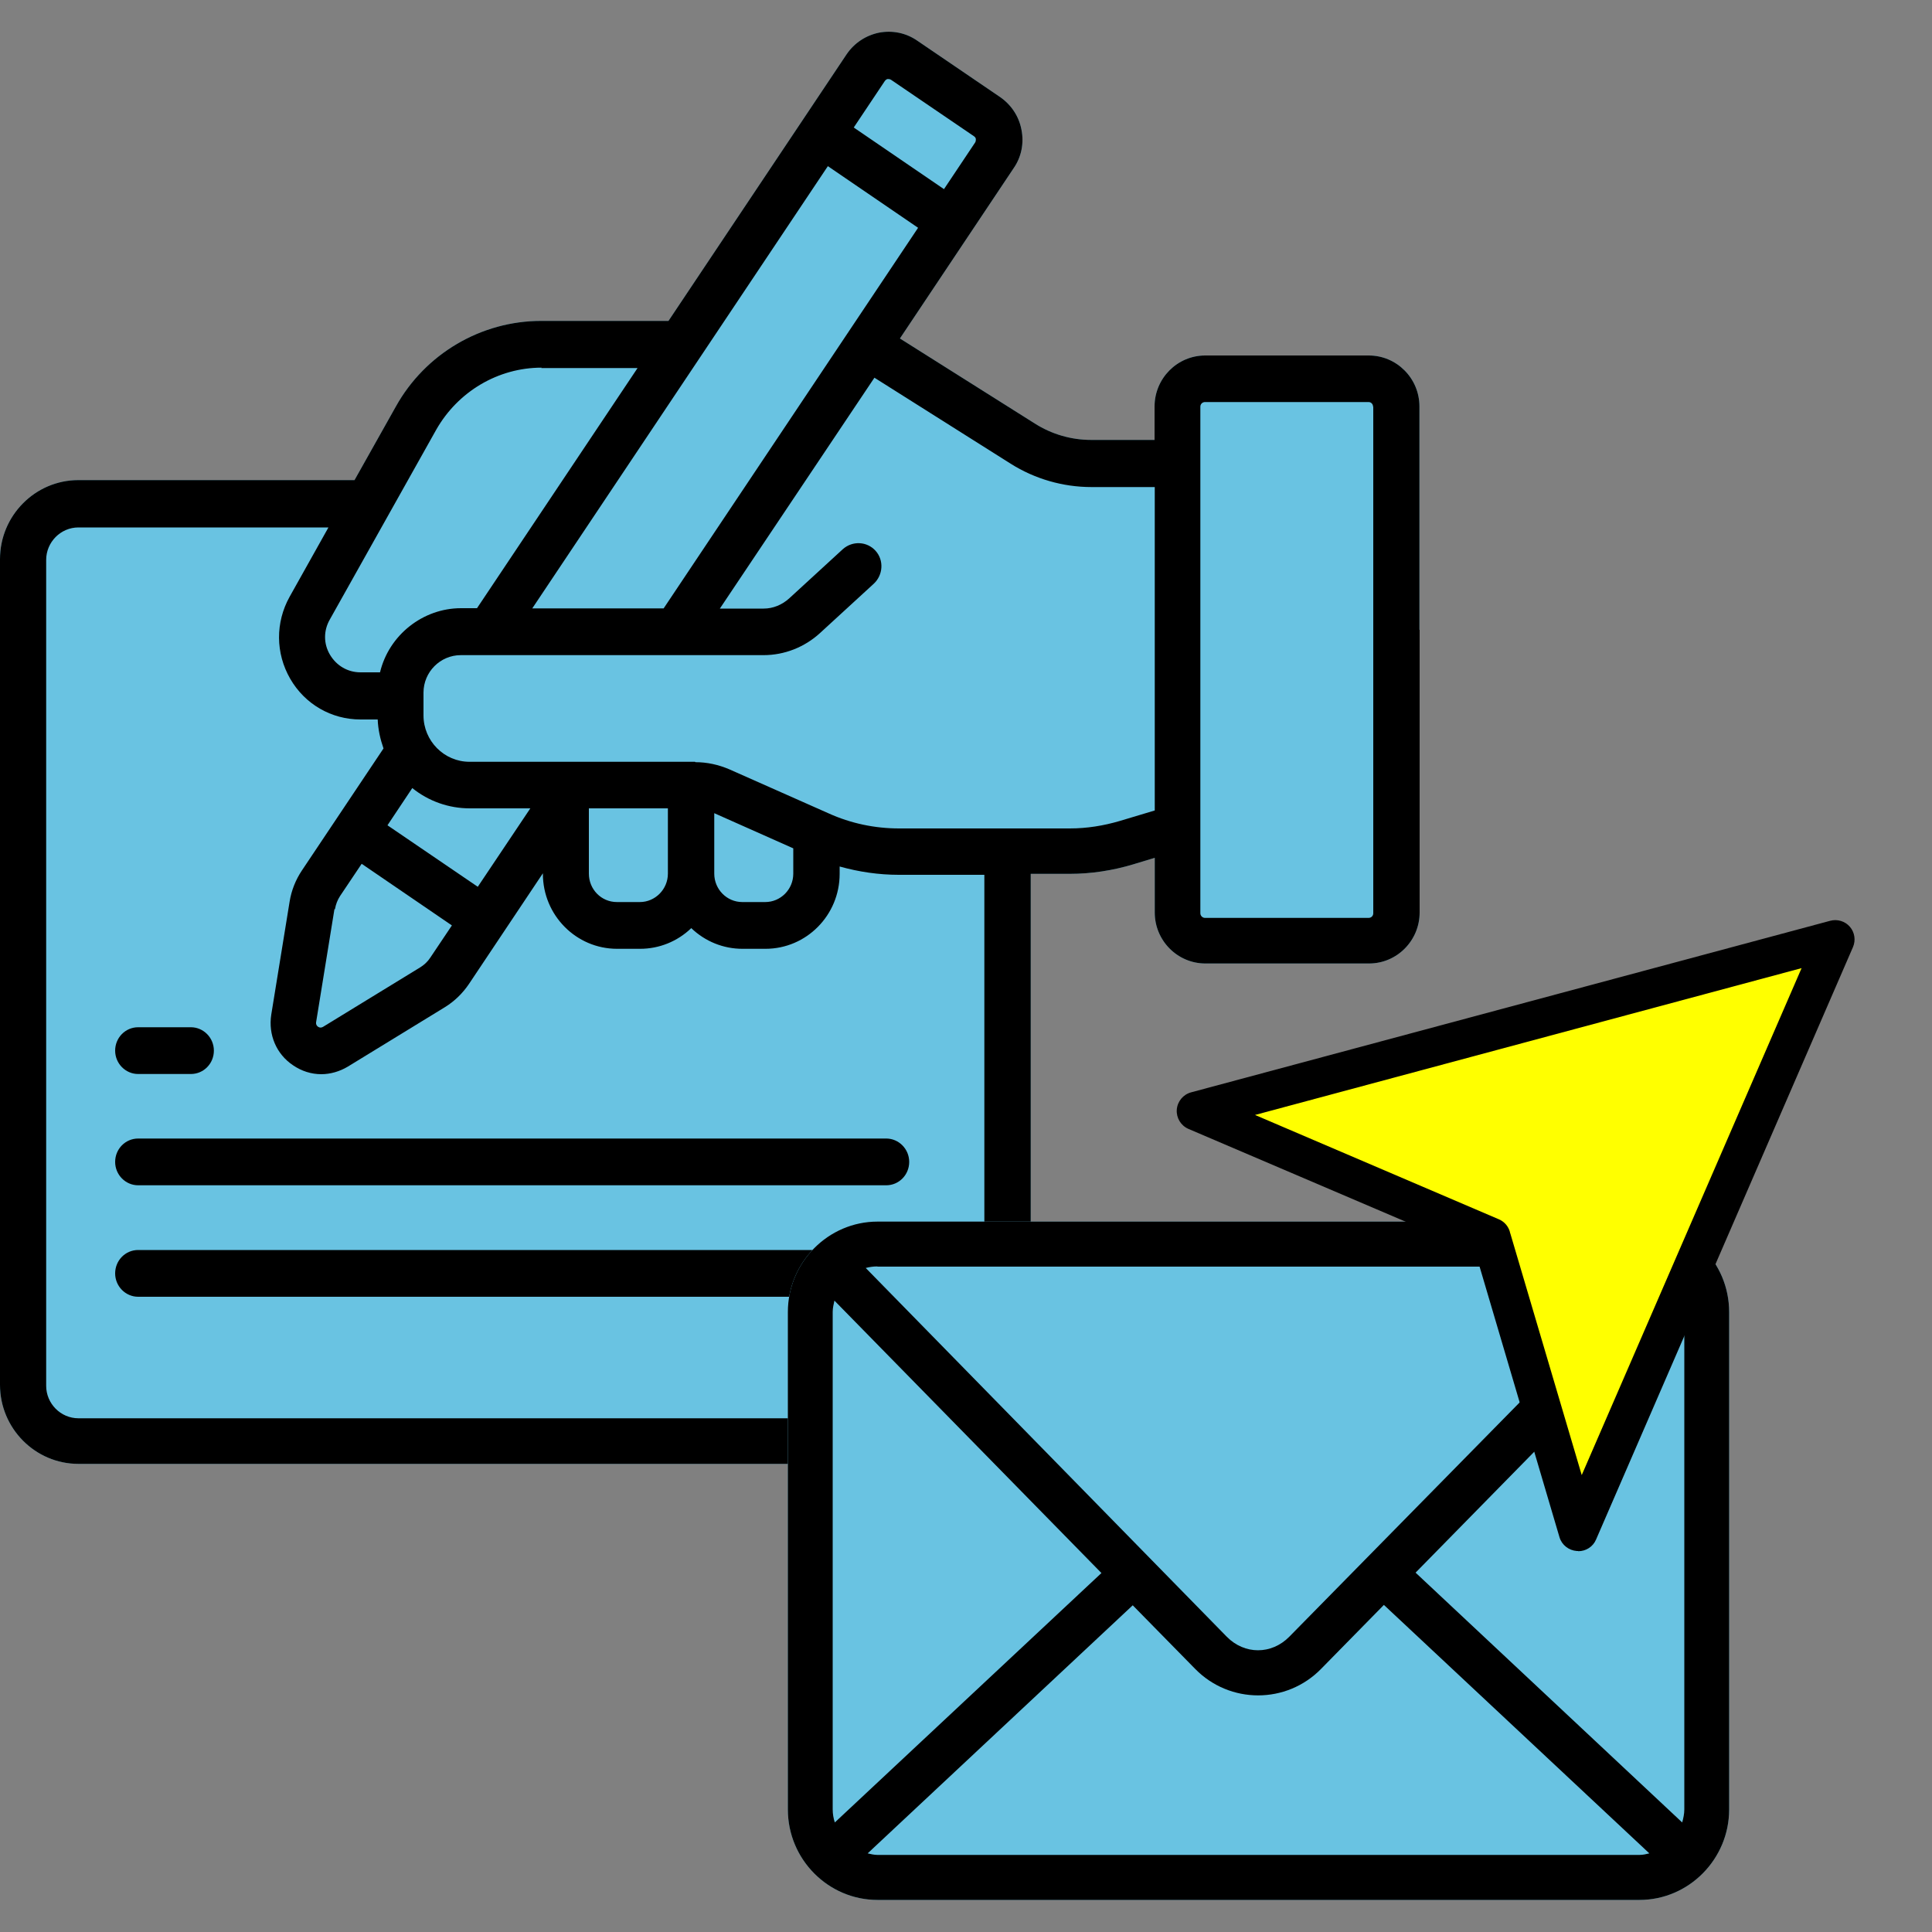
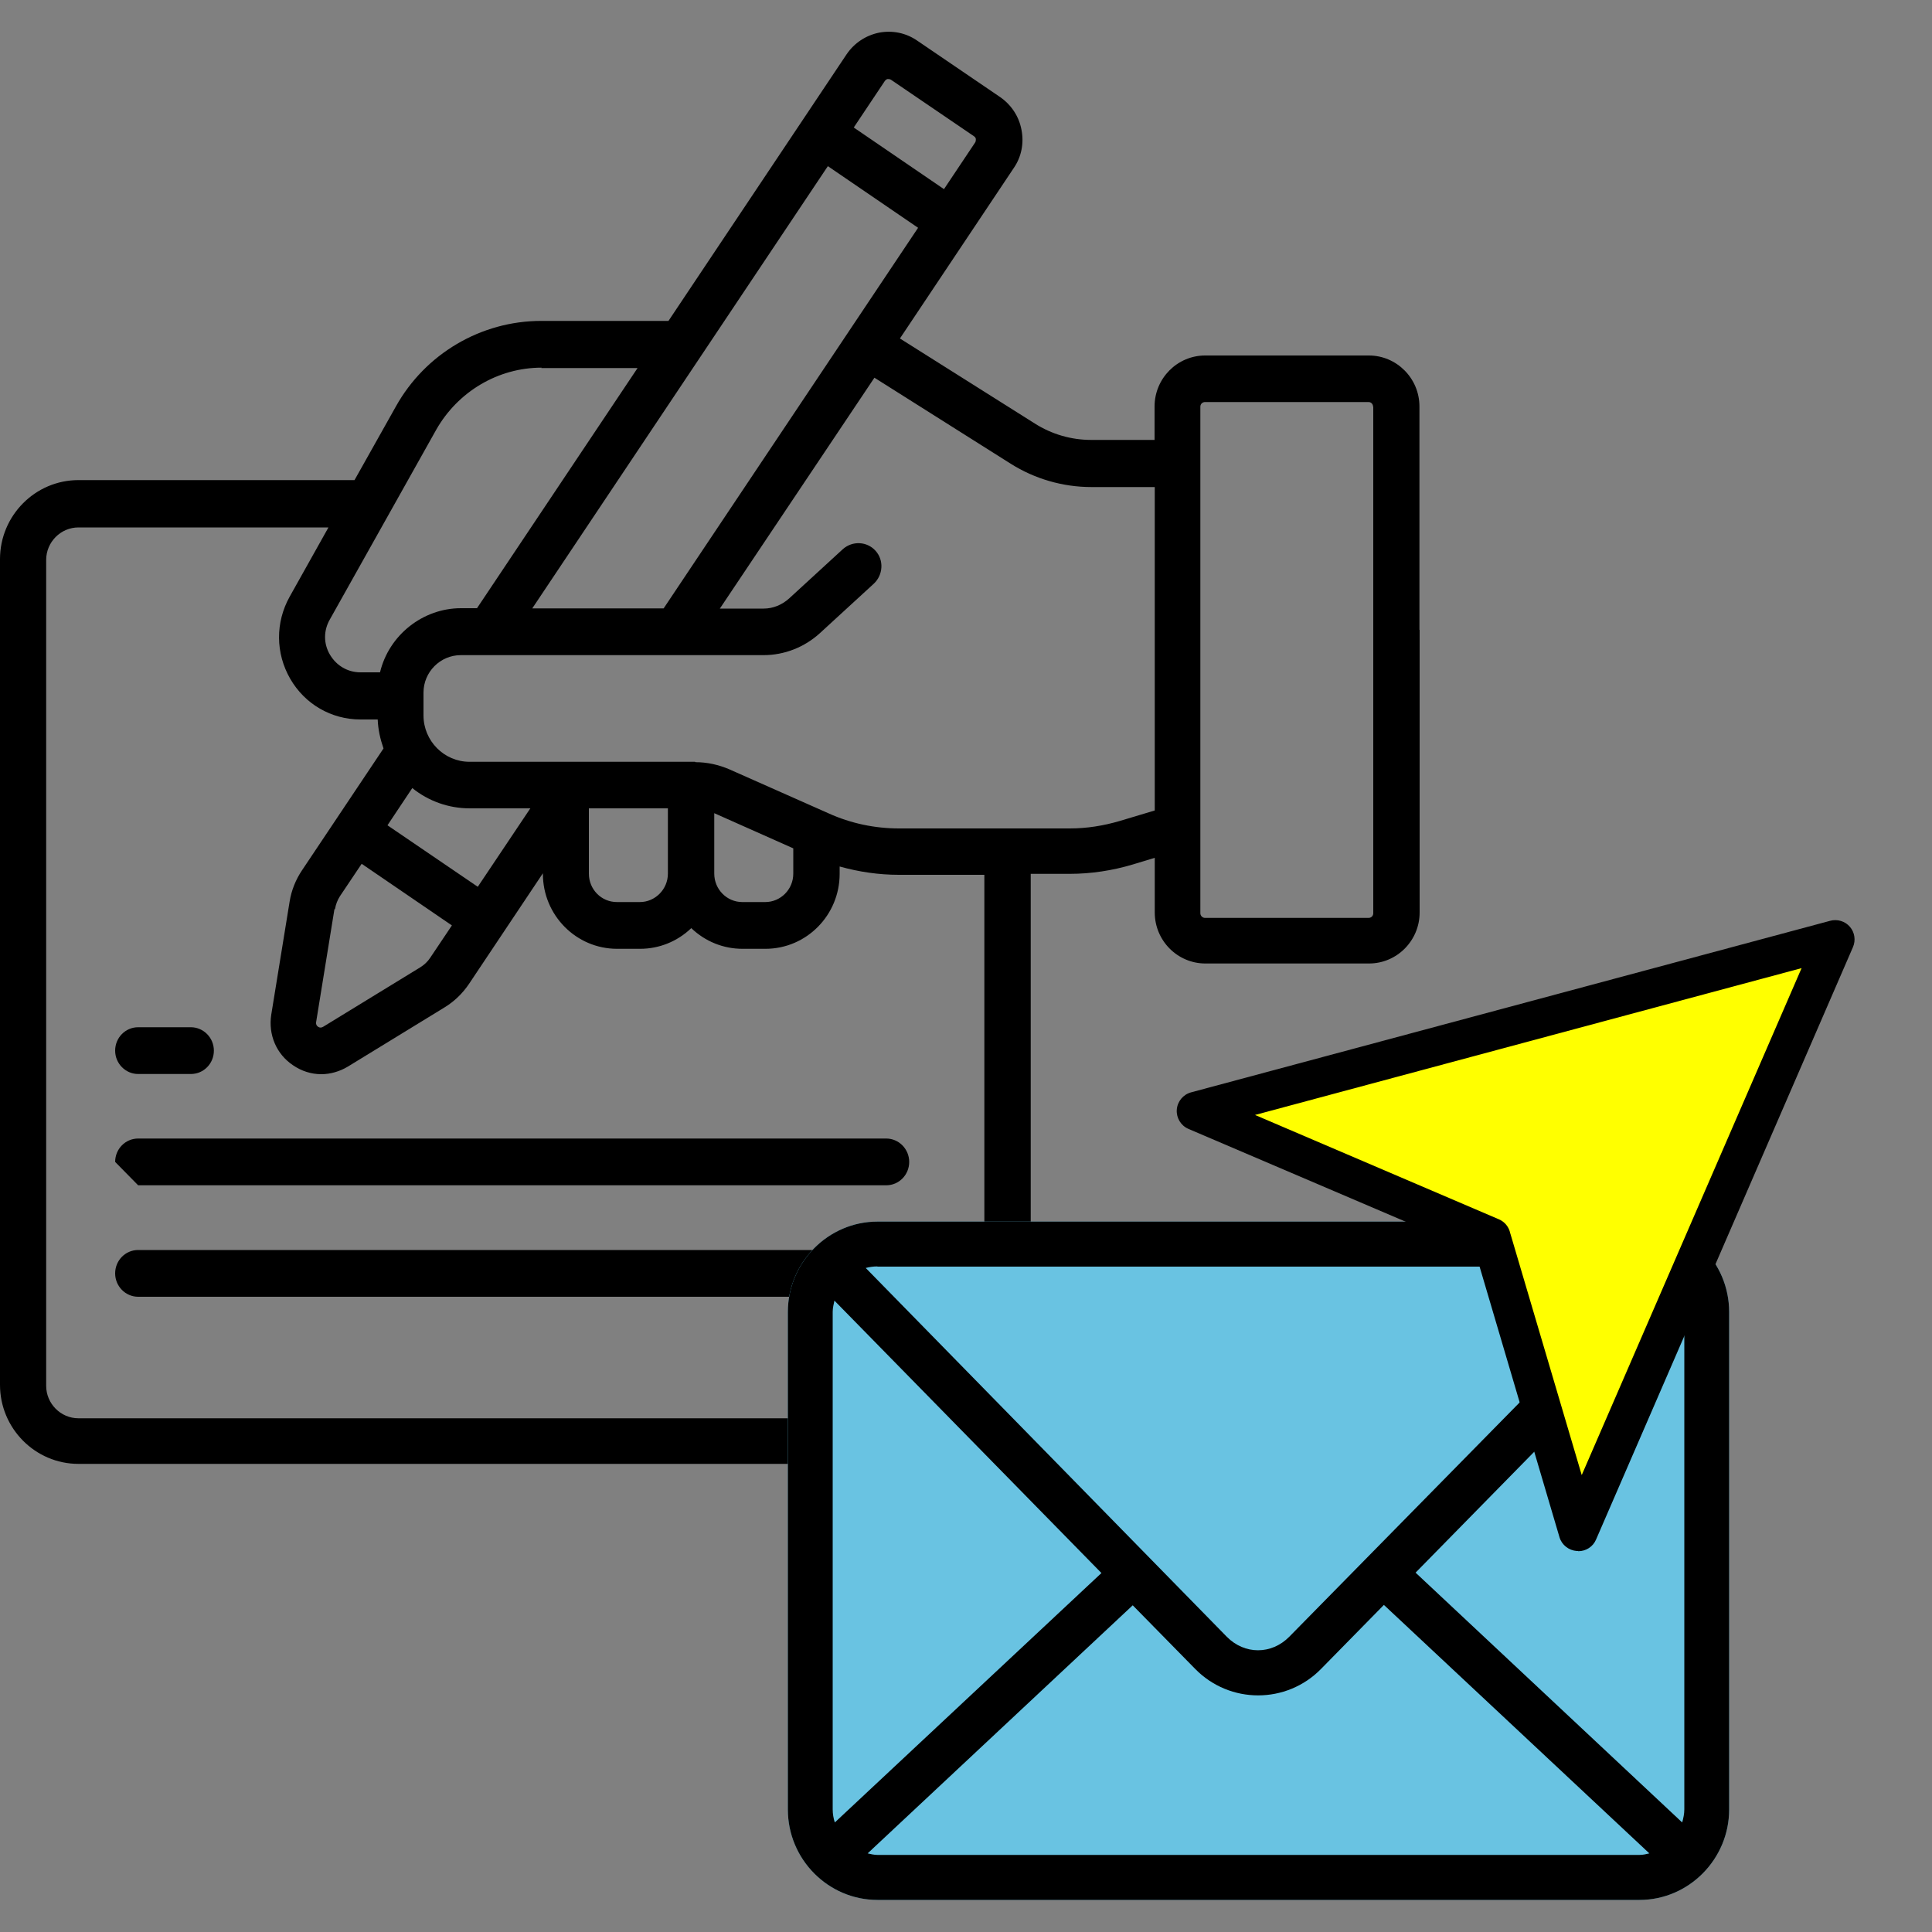
<svg xmlns="http://www.w3.org/2000/svg" width="100" height="100" version="1.1" viewBox="0 0 100 100">
  <rect x="0" y="0" width="100" height="100" fill="#808080" stroke="none" />
  <g>
    <g id="Livello_1">
      <g>
-         <path d="M73.47,32.61v-11.57c0-1.46-1.18-2.64-2.62-2.64h-8.47c-1.45,0-2.62,1.19-2.62,2.64v1.73h-3.28c-1.03,0-2.04-.29-2.92-.85l-6.98-4.4,5.89-8.82c.4-.58.54-1.29.4-1.99-.13-.69-.53-1.29-1.11-1.69l-4.29-2.92c-.58-.4-1.28-.54-1.97-.41-.68.14-1.28.53-1.68,1.12l-9.22,13.8h-6.59c-3.11,0-6,1.7-7.52,4.43l-2.14,3.81H4.06c-2.24,0-4.06,1.84-4.06,4.09v42.74c0,2.25,1.82,4.09,4.06,4.09h45.23c2.24,0,4.06-1.84,4.06-4.09v-26.45h2.01c1.12,0,2.22-.17,3.29-.49l1.12-.34v2.83c0,1.46,1.18,2.64,2.62,2.64h8.47c1.45,0,2.62-1.19,2.62-2.64v-14.64Z" fill="#69c3e2" />
        <path d="M73.47,32.61v-11.57c0-1.46-1.18-2.64-2.62-2.64h-8.47c-1.45,0-2.62,1.19-2.62,2.64v1.73h-3.28c-1.03,0-2.04-.29-2.92-.85l-6.98-4.4,5.89-8.82c.4-.58.54-1.29.4-1.99-.13-.69-.53-1.29-1.11-1.69l-4.29-2.92c-.58-.4-1.28-.54-1.97-.41-.68.14-1.28.53-1.68,1.12l-9.22,13.8h-6.59c-3.11,0-6,1.7-7.52,4.43l-2.14,3.81H4.06c-2.24,0-4.06,1.84-4.06,4.09v42.74c0,2.25,1.82,4.09,4.06,4.09h45.23c2.24,0,4.06-1.84,4.06-4.09v-26.45h2.01c1.12,0,2.22-.17,3.29-.49l1.12-.34v2.83c0,1.46,1.18,2.64,2.62,2.64h8.47c1.45,0,2.62-1.19,2.62-2.64v-14.64ZM71.08,21.05v26.22c0,.14-.11.24-.24.24h-8.47c-.13,0-.24-.11-.24-.24v-26.22c0-.14.11-.24.24-.24h8.47c.13,0,.23.11.23.24h0ZM44.19,6.6l1.61-2.41c.05-.07.12-.1.15-.1s.11,0,.17.04l4.29,2.92c.08.05.1.12.1.16s0,.11-.04.17l-1.61,2.41-4.67-3.19ZM2.39,43.87v-14.89c0-.92.75-1.68,1.67-1.68h12.94l-2.01,3.59c-.74,1.33-.73,2.92.03,4.24.76,1.32,2.13,2.11,3.64,2.11h.89c.02.52.13,1.01.3,1.5l-4.22,6.31c-.33.49-.55,1.05-.64,1.62l-.95,5.85c-.16,1.03.26,2.04,1.13,2.62.44.3.94.46,1.46.46.47,0,.95-.14,1.37-.39l5.03-3.08c.5-.31.92-.72,1.25-1.21l3.82-5.72v.03c0,2.14,1.72,3.88,3.84,3.88h1.19c.99,0,1.93-.38,2.65-1.07.72.69,1.66,1.07,2.65,1.07h1.19c2.12,0,3.84-1.74,3.84-3.88v-.38c1,.28,2.03.43,3.06.43h4.43v26.45c0,.92-.75,1.68-1.67,1.68H4.06c-.92,0-1.67-.76-1.67-1.68v-27.84h0ZM28.02,19.05h4.98l-8.31,12.43h-.83c-1.97,0-3.73,1.39-4.19,3.32h-1.01c-.66,0-1.24-.34-1.58-.91-.34-.57-.34-1.26,0-1.84l5.5-9.81c1.12-1.97,3.2-3.21,5.45-3.21h0ZM41.06,45.22c0,.82-.66,1.47-1.45,1.47h-1.19c-.8,0-1.45-.66-1.45-1.47v-3.13l4.09,1.82v1.31ZM20.06,42.71l1.28-1.92c.84.68,1.89,1.05,2.97,1.05h3.14l-2.72,4.06-4.67-3.18h0ZM17.34,47.05c.04-.24.13-.47.26-.67l1.12-1.67,4.67,3.19-1.12,1.67c-.13.2-.31.37-.52.5l-5.03,3.08c-.09.05-.17.05-.25,0-.09-.06-.12-.14-.11-.23l.95-5.86h.02ZM30.48,45.22v-3.38h4.09v3.38c0,.81-.66,1.47-1.45,1.47h-1.19c-.81,0-1.45-.66-1.45-1.47ZM35.97,39.43h-11.67c-1.31,0-2.38-1.08-2.38-2.4v-1.18c0-1.07.87-1.94,1.93-1.94h15.67c1.08,0,2.12-.41,2.92-1.14l2.79-2.56c.48-.45.53-1.21.09-1.7-.44-.49-1.19-.53-1.69-.09l-2.79,2.56c-.37.33-.83.52-1.31.52h-2.27l8-11.95,7.05,4.45c1.25.79,2.71,1.21,4.18,1.21h3.28v16.74l-1.8.54c-.85.25-1.71.39-2.6.39h-8.83c-1.26,0-2.5-.26-3.65-.78l-5.14-2.28c-.56-.24-1.15-.37-1.75-.37h0ZM27.55,31.49l15.3-22.89,4.67,3.19-13.17,19.7h-6.8Z" />
        <path d="M7.15,55.59h2.73c.66,0,1.19-.54,1.19-1.21s-.54-1.21-1.19-1.21h-2.73c-.66,0-1.19.54-1.19,1.21s.54,1.21,1.19,1.21Z" />
-         <path d="M7.15,61.35h38.72c.66,0,1.19-.54,1.19-1.21s-.54-1.21-1.19-1.21H7.15c-.66,0-1.19.54-1.19,1.21s.54,1.21,1.19,1.21Z" />
+         <path d="M7.15,61.35h38.72c.66,0,1.19-.54,1.19-1.21s-.54-1.21-1.19-1.21H7.15c-.66,0-1.19.54-1.19,1.21Z" />
        <path d="M7.15,67.12h38.72c.66,0,1.19-.54,1.19-1.21s-.54-1.21-1.19-1.21H7.15c-.66,0-1.19.54-1.19,1.21s.54,1.21,1.19,1.21Z" />
        <path d="M45.42,63.23c-2.55,0-4.64,2.11-4.64,4.68v25.75c0,2.58,2.09,4.68,4.64,4.68h39.44c2.55,0,4.64-2.11,4.64-4.68v-25.75c0-2.58-2.09-4.68-4.64-4.68h-39.44Z" fill="#69c3e2" />
        <path d="M45.42,63.23c-2.55,0-4.64,2.11-4.64,4.68v25.75c0,2.58,2.09,4.68,4.64,4.68h39.44c2.55,0,4.64-2.11,4.64-4.68v-25.75c0-2.58-2.09-4.68-4.64-4.68h-39.44ZM45.42,65.56h39.44c.22,0,.41.04.62.09l-18.75,19.07c-.92.93-2.31.93-3.23,0l-18.69-19.09c.19-.05.39-.08.6-.08h0ZM43.19,67.32l13.82,14.1-13.8,12.91c-.07-.21-.11-.44-.11-.68v-25.75c0-.2.05-.4.09-.58ZM87.09,67.32c.05.18.09.38.09.58v25.75c0,.24-.05.46-.11.68l-13.8-12.93,13.82-14.08ZM71.63,83.07l13.74,12.86c-.16.04-.33.08-.51.08h-39.44c-.17,0-.35-.04-.51-.08l13.72-12.84,3.23,3.29c1.79,1.83,4.73,1.83,6.52,0l3.25-3.31h0Z" />
        <g>
          <path d="M77.18,64.03l-15.28-6.53,33.08-8.88-13.3,30.67-4.5-15.23v-.02Z" fill="#ff0" />
          <path d="M81.68,80.28s-.04,0-.06,0c-.42-.03-.78-.31-.9-.71l-4.37-14.8-14.84-6.34c-.39-.17-.63-.57-.6-.99.03-.43.33-.79.74-.9l33.08-8.88c.37-.1.77.02,1.02.31.25.29.31.7.16,1.05l-13.3,30.67c-.16.37-.52.6-.92.6ZM78.17,63.83l3.7,12.52,11.38-26.24-28.29,7.6,12.62,5.4c.31.13.53.41.59.73Z" />
        </g>
      </g>
    </g>
  </g>
</svg>